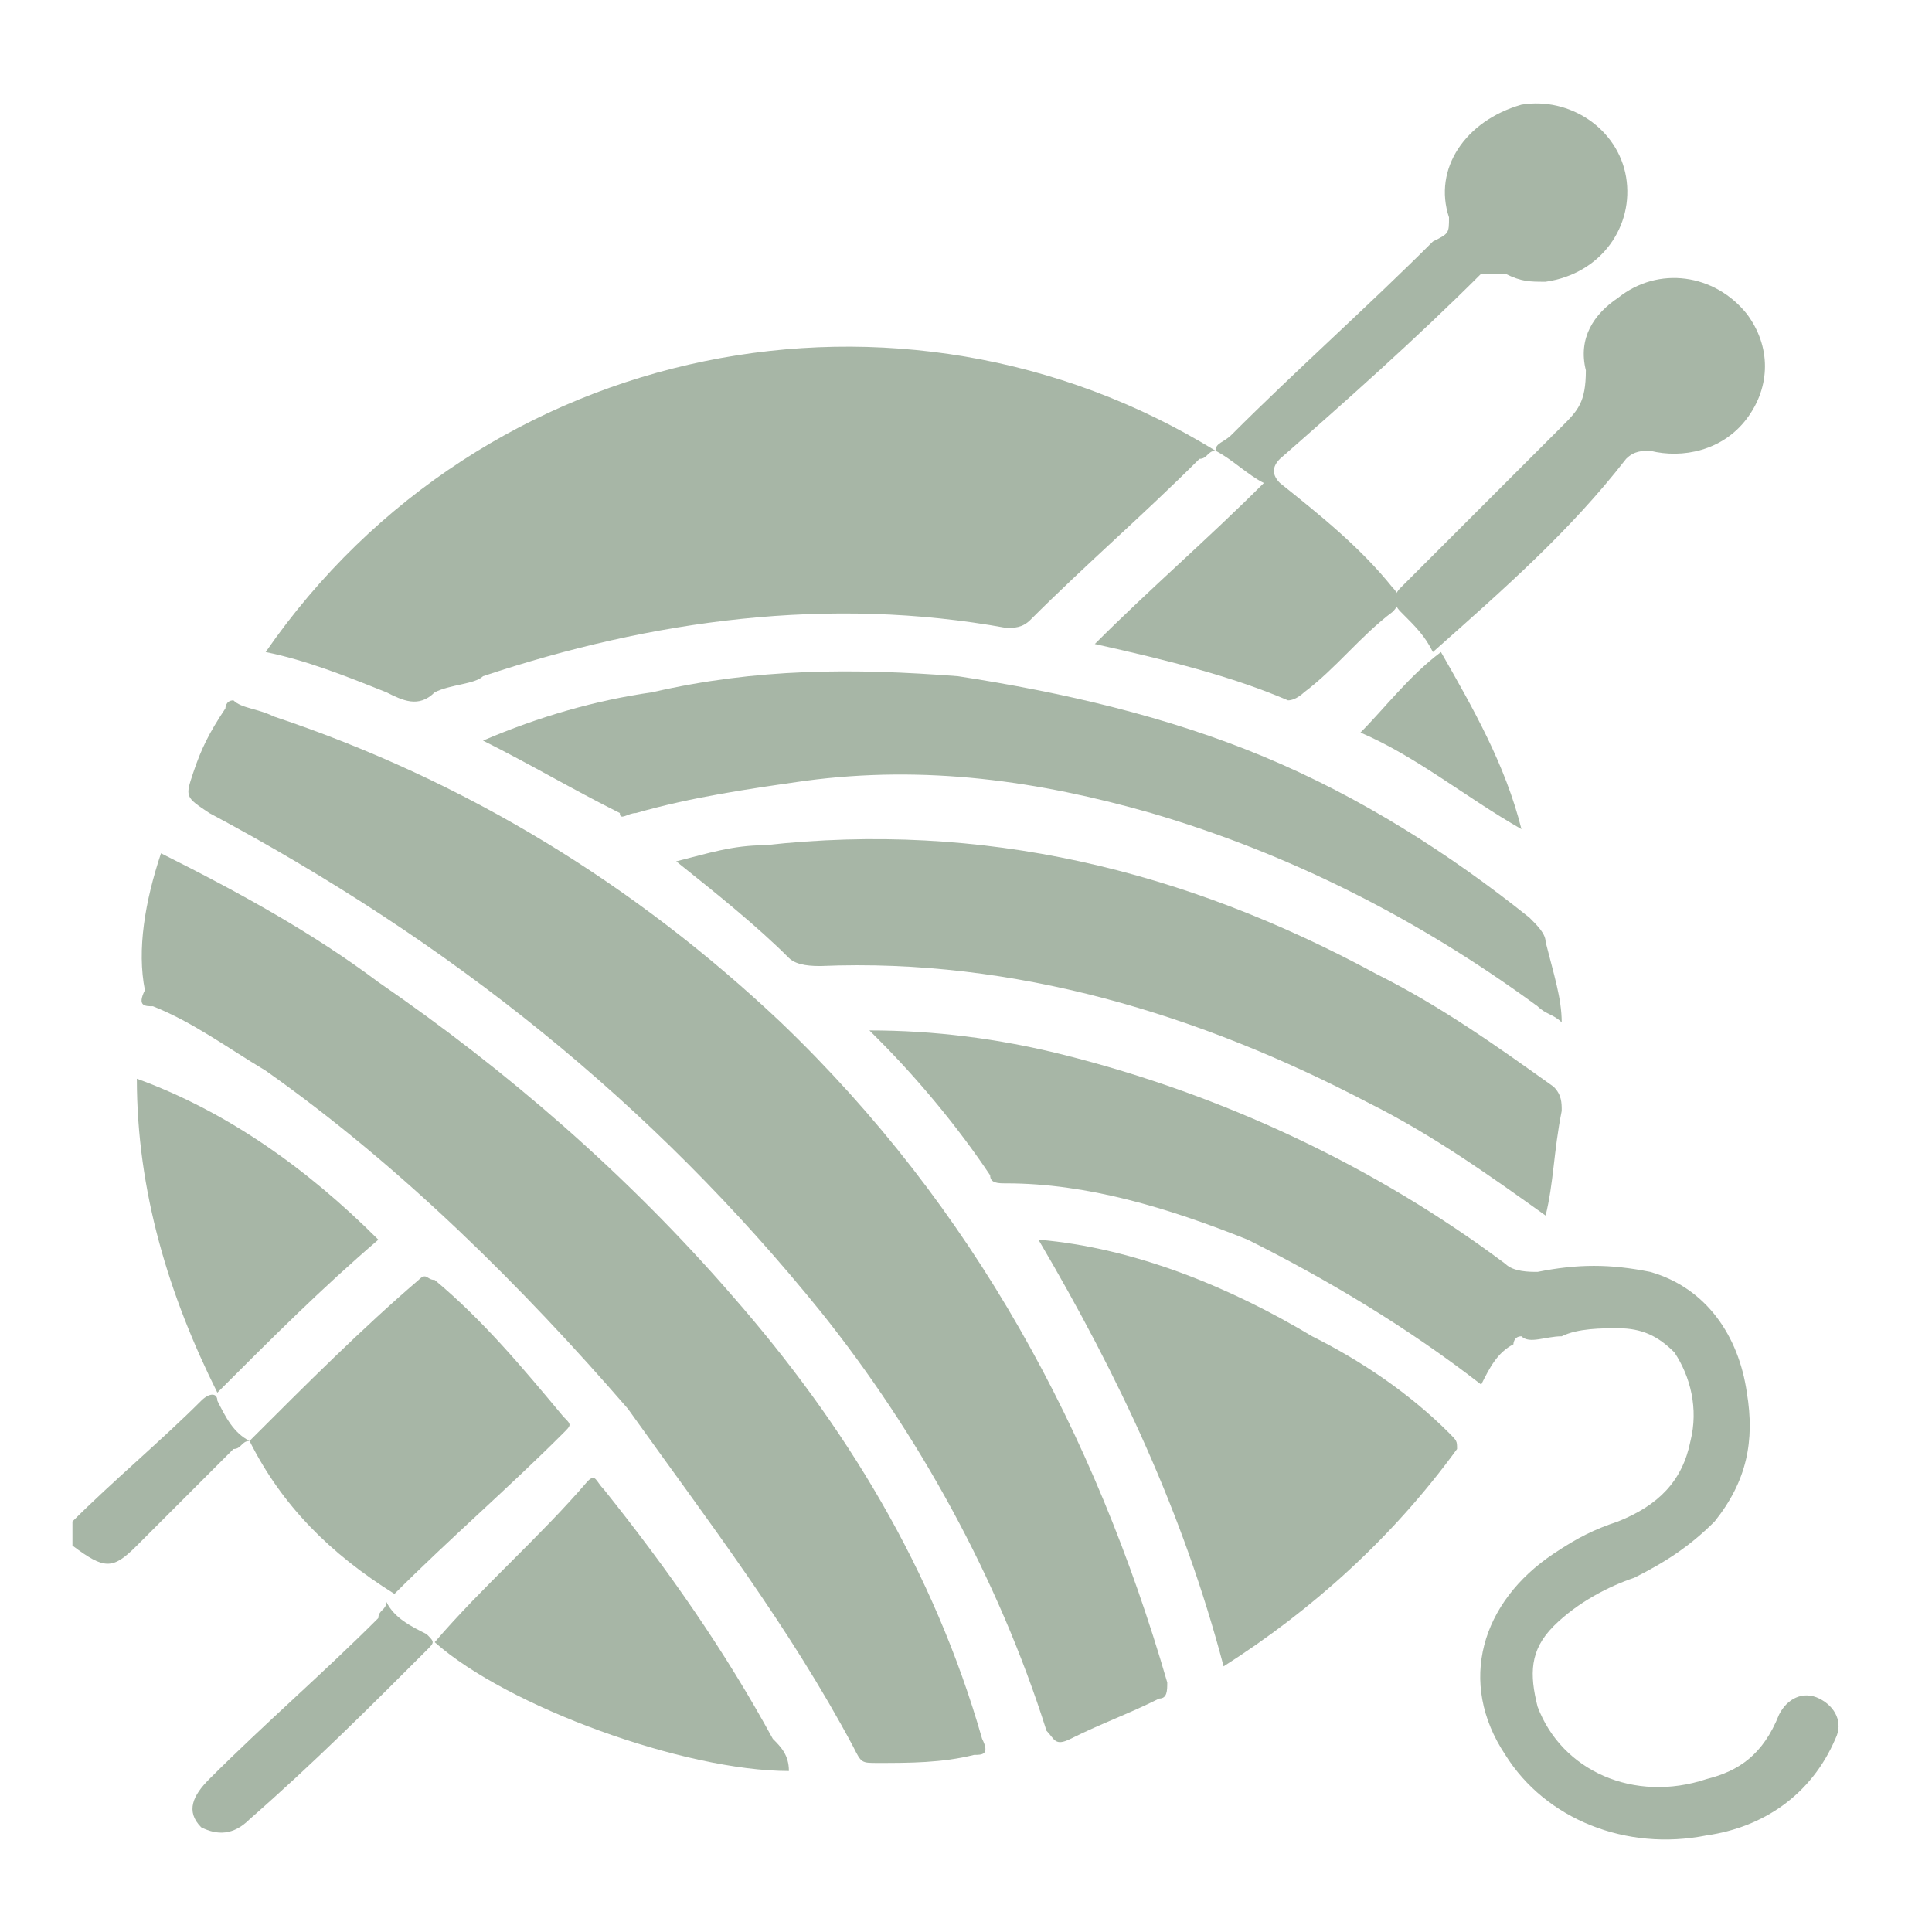
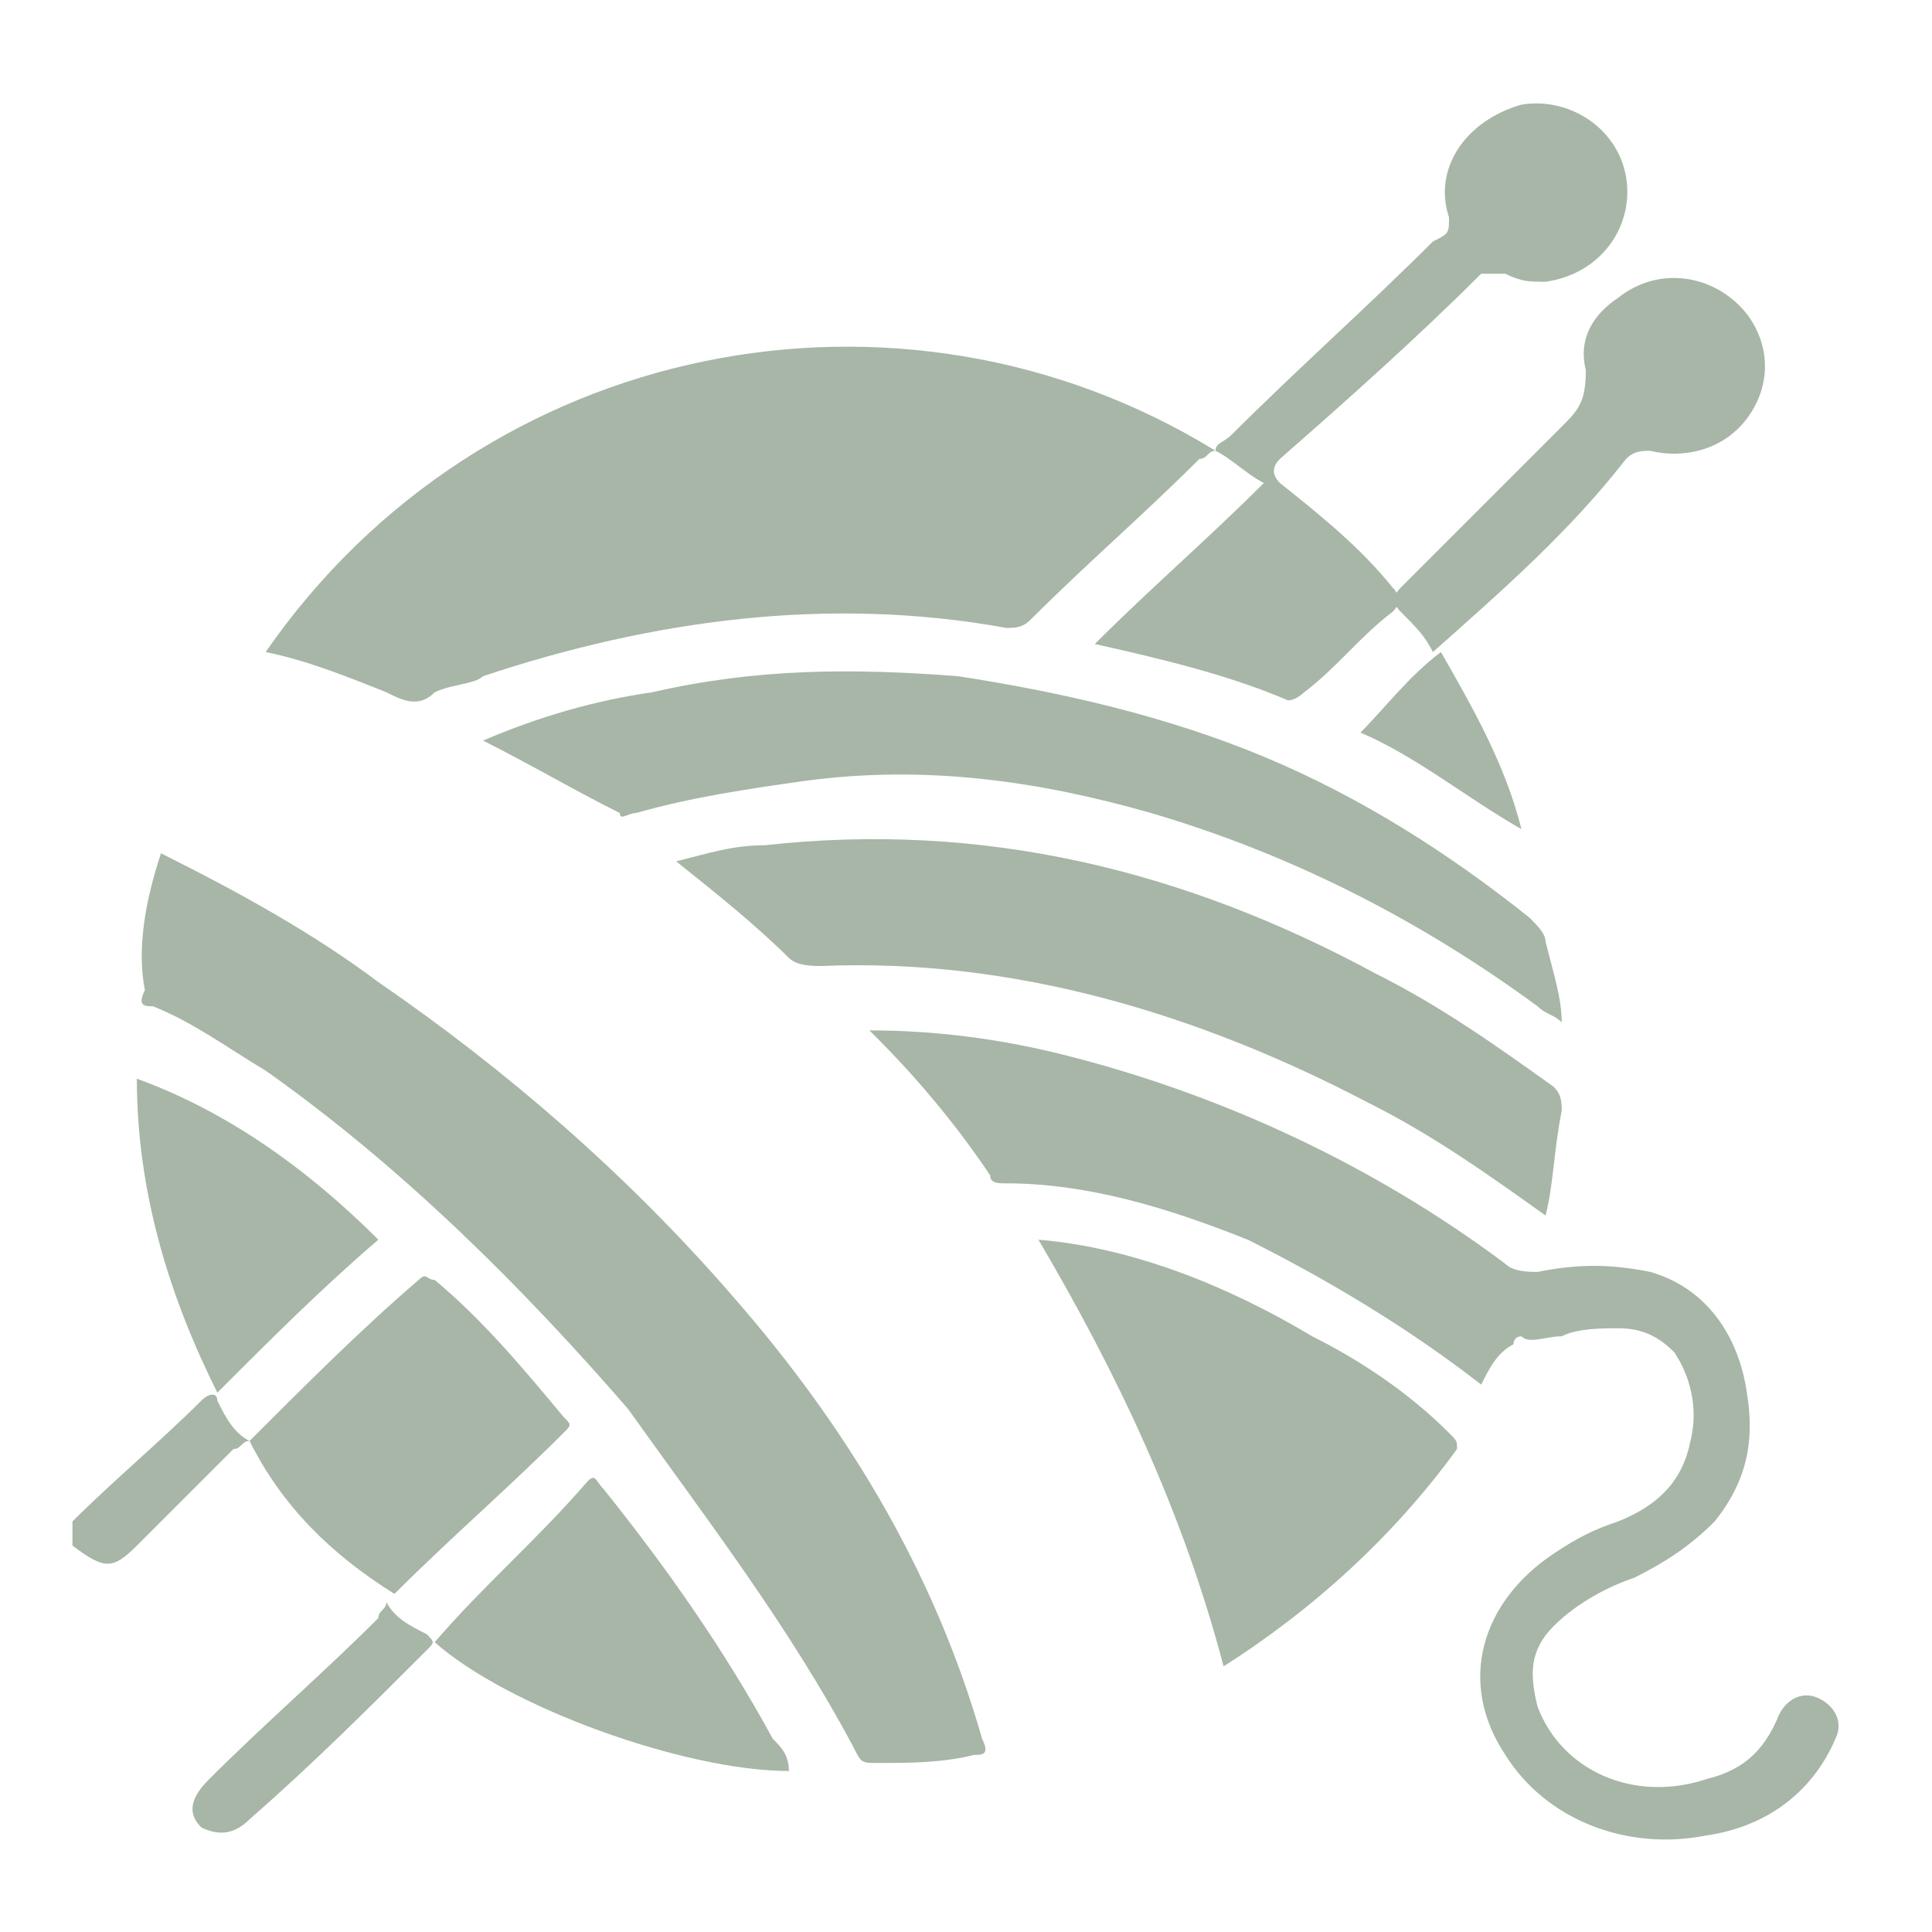
<svg xmlns="http://www.w3.org/2000/svg" version="1.1" id="Capa_1" x="0px" y="0px" viewBox="0 0 24 24" style="enable-background:new 0 0 24 24;" xml:space="preserve">
  <style type="text/css"> .st0{fill:#A7B6A6;} </style>
  <g>
    <path class="st0" d="M3.1,17.9C3,17.9,3,18,2.9,18c-0.4,0.4-0.8,0.8-1.2,1.2c-0.3,0.3-0.4,0.3-0.8,0c0-0.1,0-0.2,0-0.3 c0.5-0.5,1.1-1,1.6-1.5c0.1-0.1,0.2-0.1,0.2,0C2.8,17.6,2.9,17.8,3.1,17.9C3.1,17.9,3.1,17.9,3.1,17.9z" />
-     <path class="st0" d="M2.9,8.7C3,8.8,3.2,8.8,3.4,8.9c2.4,0.8,4.5,2.1,6.3,3.8c2.4,2.3,3.9,5.1,4.8,8.2c0,0.1,0,0.2-0.1,0.2 c-0.4,0.2-0.7,0.3-1.1,0.5c-0.2,0.1-0.2,0-0.3-0.1c-0.6-1.9-1.6-3.7-2.8-5.2c-2.1-2.6-4.6-4.6-7.6-6.2C2.3,9.9,2.3,9.9,2.4,9.6 c0.1-0.3,0.2-0.5,0.4-0.8C2.8,8.8,2.8,8.7,2.9,8.7z" />
    <path class="st0" d="M3.3,8.1C6,4.2,11.2,3.2,15.1,5.6c-0.1,0-0.1,0.1-0.2,0.1c-0.7,0.7-1.4,1.3-2.1,2c-0.1,0.1-0.2,0.1-0.3,0.1 c-2.2-0.4-4.4-0.1-6.5,0.6C5.9,8.5,5.6,8.5,5.4,8.6C5.2,8.8,5,8.7,4.8,8.6C4.3,8.4,3.8,8.2,3.3,8.1z" />
    <path class="st0" d="M2,10.6c1,0.5,1.9,1,2.7,1.6c1.6,1.1,3.1,2.4,4.4,3.9c1.4,1.6,2.5,3.4,3.1,5.5c0.1,0.2,0,0.2-0.1,0.2 c-0.4,0.1-0.8,0.1-1.2,0.1c-0.2,0-0.2,0-0.3-0.2c-0.8-1.5-1.8-2.8-2.8-4.2C6.5,16,5,14.5,3.3,13.3c-0.5-0.3-0.9-0.6-1.4-0.8 c-0.1,0-0.2,0-0.1-0.2C1.7,11.8,1.8,11.2,2,10.6z" />
    <path class="st0" d="M18.4,17.2c-0.9-0.7-1.9-1.3-2.9-1.8c-1-0.4-2-0.7-3-0.7c-0.1,0-0.2,0-0.2-0.1c-0.4-0.6-0.9-1.2-1.4-1.7 c0,0,0,0-0.1-0.1c0.8,0,1.6,0.1,2.4,0.3c2,0.5,3.9,1.4,5.5,2.6c0.1,0.1,0.3,0.1,0.4,0.1c0.5-0.1,0.9-0.1,1.4,0 c0.7,0.2,1.1,0.8,1.2,1.5c0.1,0.6,0,1.1-0.4,1.6c-0.3,0.3-0.6,0.5-1,0.7c-0.3,0.1-0.7,0.3-1,0.6c-0.3,0.3-0.3,0.6-0.2,1 c0.3,0.8,1.2,1.2,2.1,0.9c0.4-0.1,0.7-0.3,0.9-0.8c0.1-0.2,0.3-0.3,0.5-0.2c0.2,0.1,0.3,0.3,0.2,0.5c-0.3,0.7-0.9,1.1-1.6,1.2 c-1,0.2-2-0.2-2.5-1c-0.6-0.9-0.3-1.9,0.6-2.5c0.3-0.2,0.5-0.3,0.8-0.4c0.5-0.2,0.8-0.5,0.9-1c0.1-0.4,0-0.8-0.2-1.1 c-0.2-0.2-0.4-0.3-0.7-0.3c-0.2,0-0.5,0-0.7,0.1c-0.2,0-0.4,0.1-0.5,0c-0.1,0-0.1,0.1-0.1,0.1C18.6,16.8,18.5,17,18.4,17.2z" />
    <path class="st0" d="M19.2,15.1c-0.7-0.5-1.4-1-2.2-1.4c-2.1-1.1-4.4-1.8-6.8-1.7c-0.1,0-0.3,0-0.4-0.1c-0.4-0.4-0.9-0.8-1.4-1.2 c0.4-0.1,0.7-0.2,1.1-0.2c2.7-0.3,5.2,0.3,7.6,1.6c0.8,0.4,1.5,0.9,2.2,1.4c0.1,0.1,0.1,0.2,0.1,0.3C19.3,14.3,19.3,14.7,19.2,15.1 z" />
    <path class="st0" d="M19.4,12.7c-0.1-0.1-0.2-0.1-0.3-0.2c-1.5-1.1-3.1-1.9-4.8-2.4c-1.4-0.4-2.8-0.6-4.3-0.4 c-0.7,0.1-1.4,0.2-2.1,0.4c-0.1,0-0.2,0.1-0.2,0C7.1,9.8,6.6,9.5,6,9.2c0.7-0.3,1.4-0.5,2.1-0.6c1.3-0.3,2.5-0.3,3.8-0.2 c1.3,0.2,2.6,0.5,3.8,1c1.2,0.5,2.3,1.2,3.3,2c0.1,0.1,0.2,0.2,0.2,0.3C19.3,12.1,19.4,12.4,19.4,12.7z" />
    <path class="st0" d="M15.2,20.7c-0.5-1.9-1.3-3.6-2.3-5.3c1.2,0.1,2.4,0.6,3.4,1.2c0.6,0.3,1.2,0.7,1.7,1.2 c0.1,0.1,0.1,0.1,0.1,0.2C17.3,19.1,16.3,20,15.2,20.7z" />
    <path class="st0" d="M13.6,8c0.7-0.7,1.4-1.3,2.1-2c-0.2-0.1-0.4-0.3-0.6-0.4c0-0.1,0.1-0.1,0.2-0.2C16.1,4.6,17,3.8,17.8,3 C18,2.9,18,2.9,18,2.7c-0.2-0.6,0.2-1.2,0.9-1.4c0.6-0.1,1.2,0.3,1.3,0.9c0.1,0.6-0.3,1.2-1,1.3c-0.2,0-0.3,0-0.5-0.1 c-0.1,0-0.2,0-0.3,0c-0.8,0.8-1.7,1.6-2.5,2.3c-0.1,0.1-0.1,0.2,0,0.3c0.5,0.4,1,0.8,1.4,1.3c0.1,0.1,0.1,0.2,0,0.3 c-0.4,0.3-0.7,0.7-1.1,1c0,0-0.1,0.1-0.2,0.1C15.3,8.4,14.5,8.2,13.6,8z" />
    <path class="st0" d="M3.1,17.9C3.1,17.9,3.1,17.9,3.1,17.9c0.7-0.7,1.4-1.4,2.1-2c0.1-0.1,0.1,0,0.2,0c0.6,0.5,1.1,1.1,1.6,1.7 c0.1,0.1,0.1,0.1,0,0.2c-0.7,0.7-1.4,1.3-2.1,2c0,0,0,0,0,0C4.1,19.3,3.5,18.7,3.1,17.9z" />
    <path class="st0" d="M9.8,22c-1.3,0-3.5-0.8-4.4-1.6c0.6-0.7,1.3-1.3,1.9-2c0.1-0.1,0.1,0,0.2,0.1c0.8,1,1.5,2,2.1,3.1 C9.7,21.7,9.8,21.8,9.8,22z" />
    <path class="st0" d="M17.8,8.1c-0.1-0.2-0.2-0.3-0.4-0.5c-0.1-0.1-0.1-0.2,0-0.3c0.6-0.6,1.2-1.2,1.8-1.8c0.1-0.1,0.1-0.1,0.2-0.2 c0.2-0.2,0.3-0.3,0.3-0.7c-0.1-0.4,0.1-0.7,0.4-0.9c0.5-0.4,1.2-0.3,1.6,0.2c0.3,0.4,0.3,0.9,0,1.3c-0.3,0.4-0.8,0.5-1.2,0.4 c-0.1,0-0.2,0-0.3,0.1C19.5,6.6,18.7,7.3,17.8,8.1z" />
    <path class="st0" d="M4.7,15.4c-0.7,0.6-1.3,1.2-2,1.9c-0.6-1.2-1-2.5-1-3.9C2.8,13.8,3.8,14.5,4.7,15.4z" />
    <path class="st0" d="M4.8,19.9C4.8,19.9,4.8,19.9,4.8,19.9c0.1,0.2,0.3,0.3,0.5,0.4c0.1,0.1,0.1,0.1,0,0.2 c-0.7,0.7-1.4,1.4-2.2,2.1c-0.2,0.2-0.4,0.2-0.6,0.1c-0.2-0.2-0.1-0.4,0.1-0.6c0.7-0.7,1.4-1.3,2.1-2C4.7,20,4.8,20,4.8,19.9z" />
    <path class="st0" d="M18.9,10.3c-0.7-0.4-1.3-0.9-2-1.2c0.3-0.3,0.6-0.7,1-1C18.3,8.8,18.7,9.5,18.9,10.3 C18.9,10.3,18.9,10.3,18.9,10.3z" />
    <path class="st0" d="M18.9,10.3C18.9,10.3,18.9,10.3,18.9,10.3C18.9,10.4,18.9,10.3,18.9,10.3C18.9,10.3,18.9,10.3,18.9,10.3z" />
  </g>
</svg>